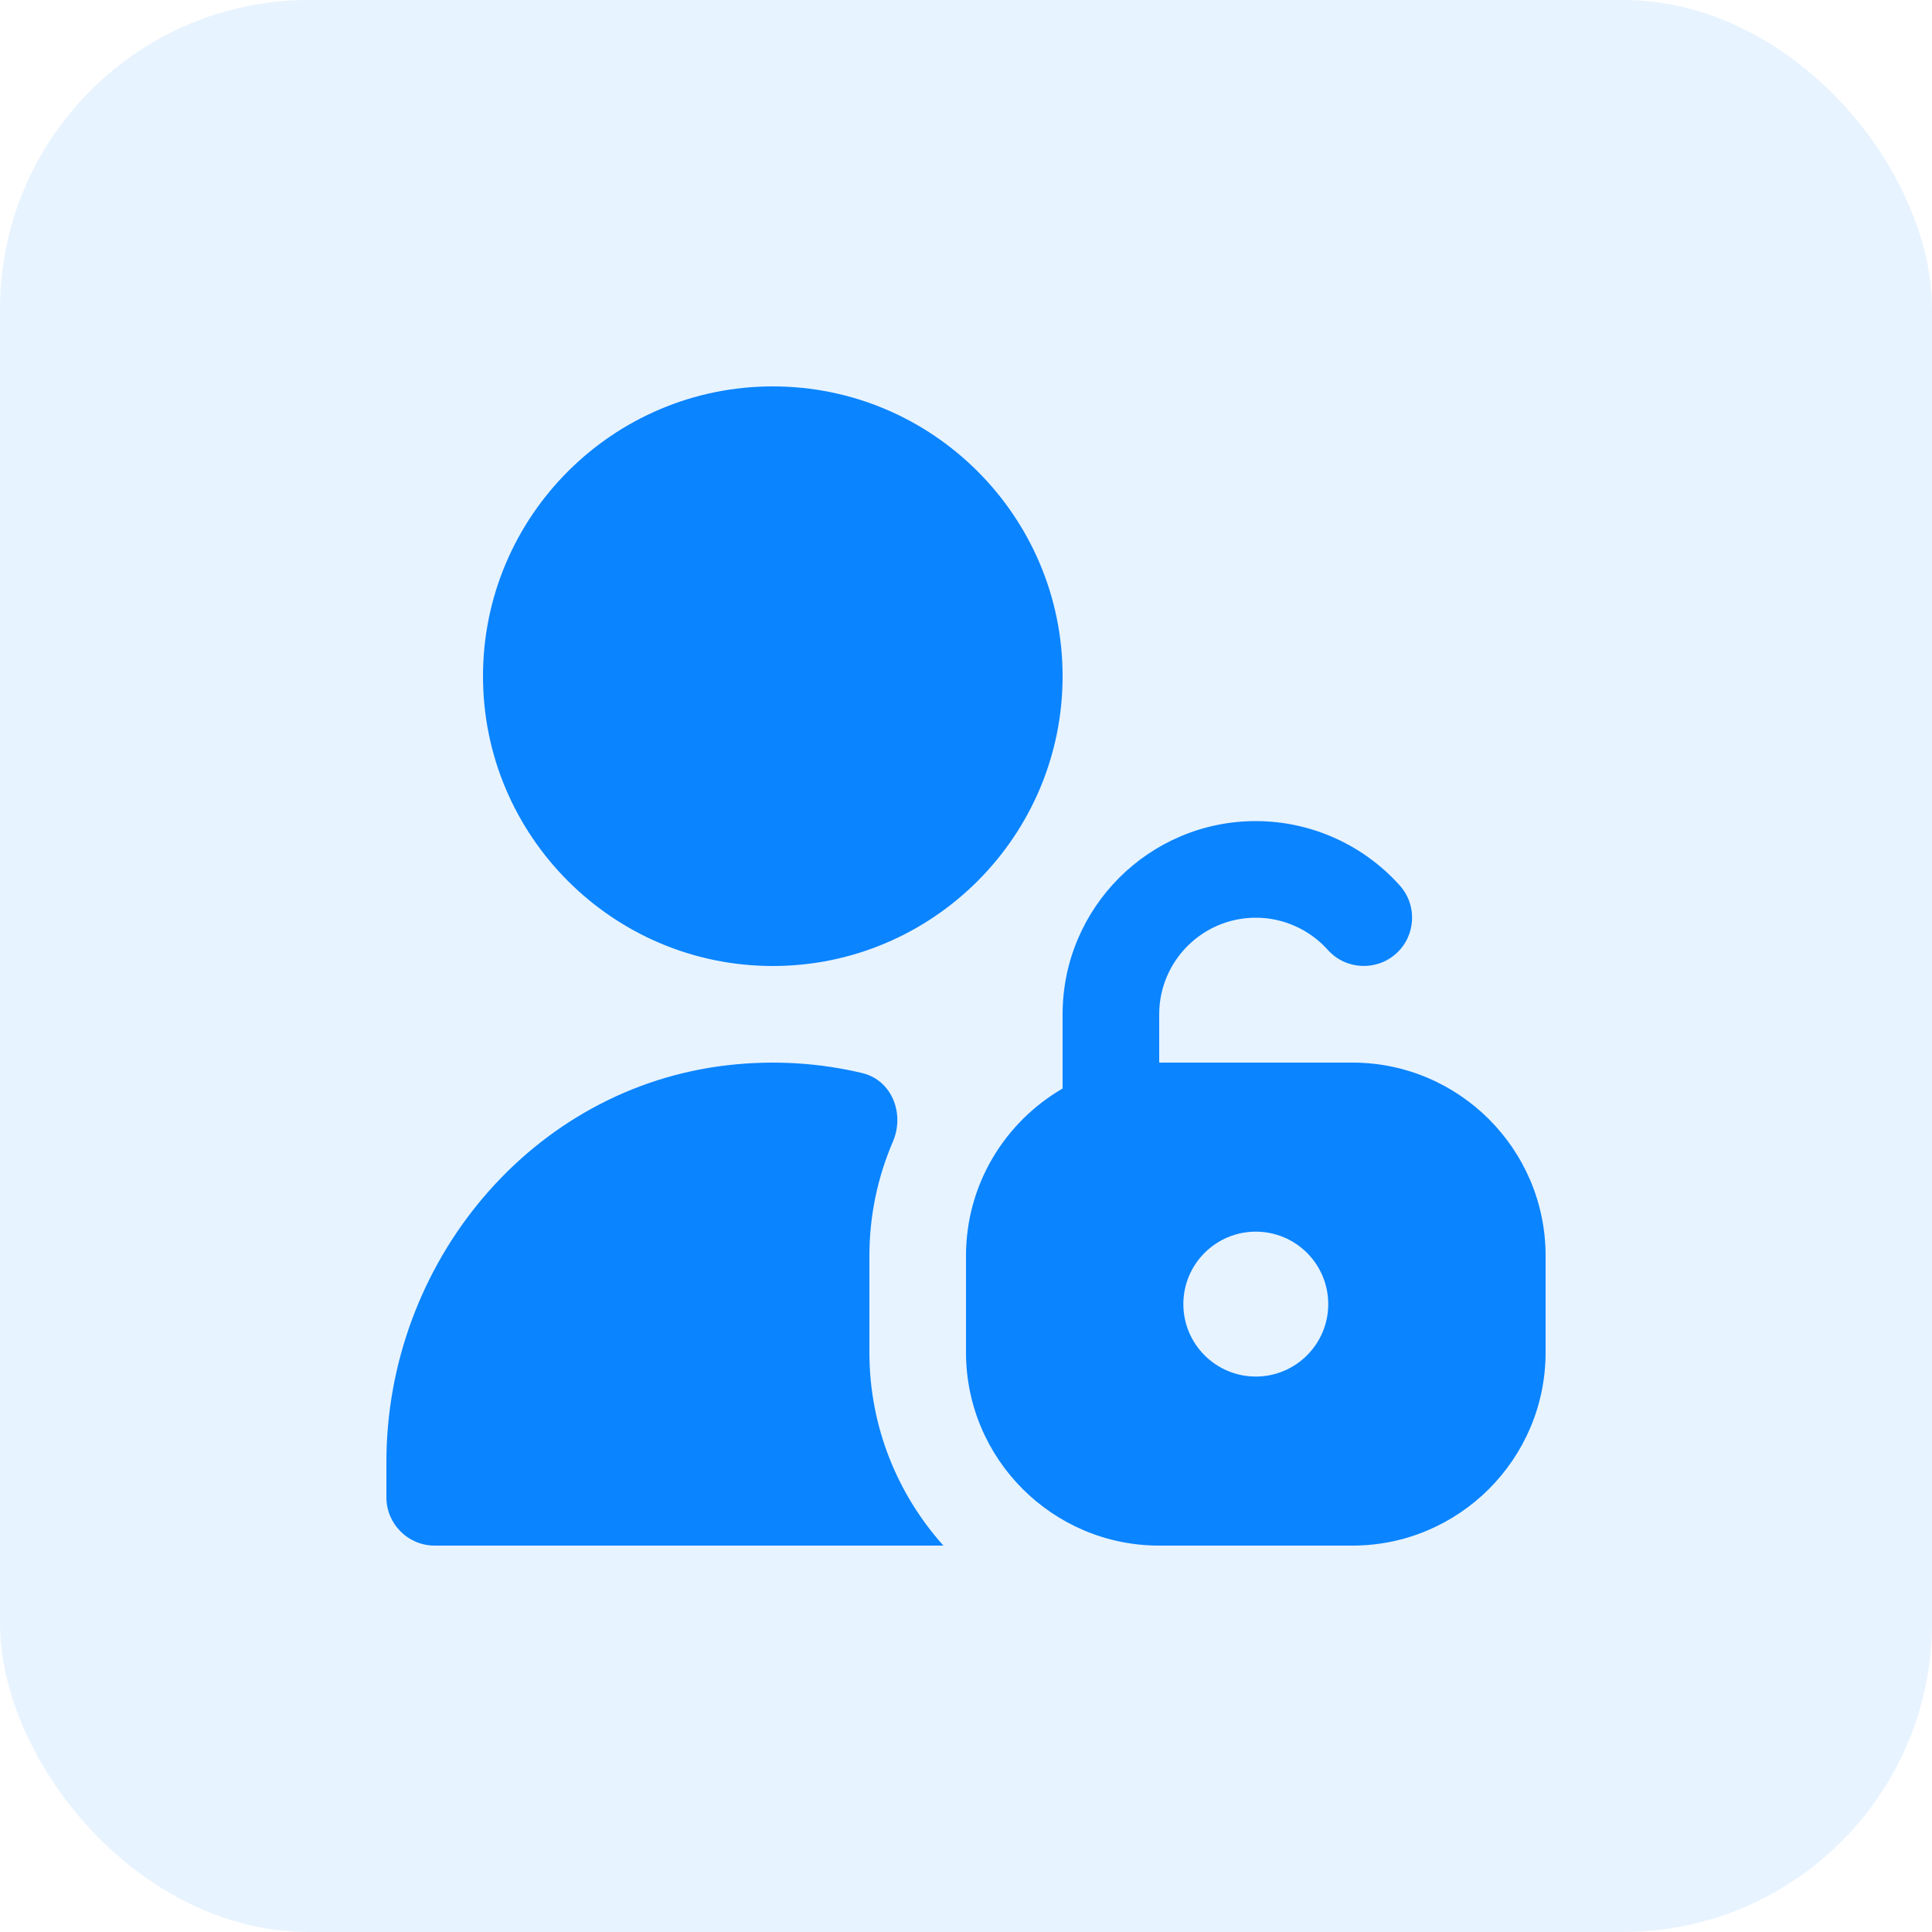
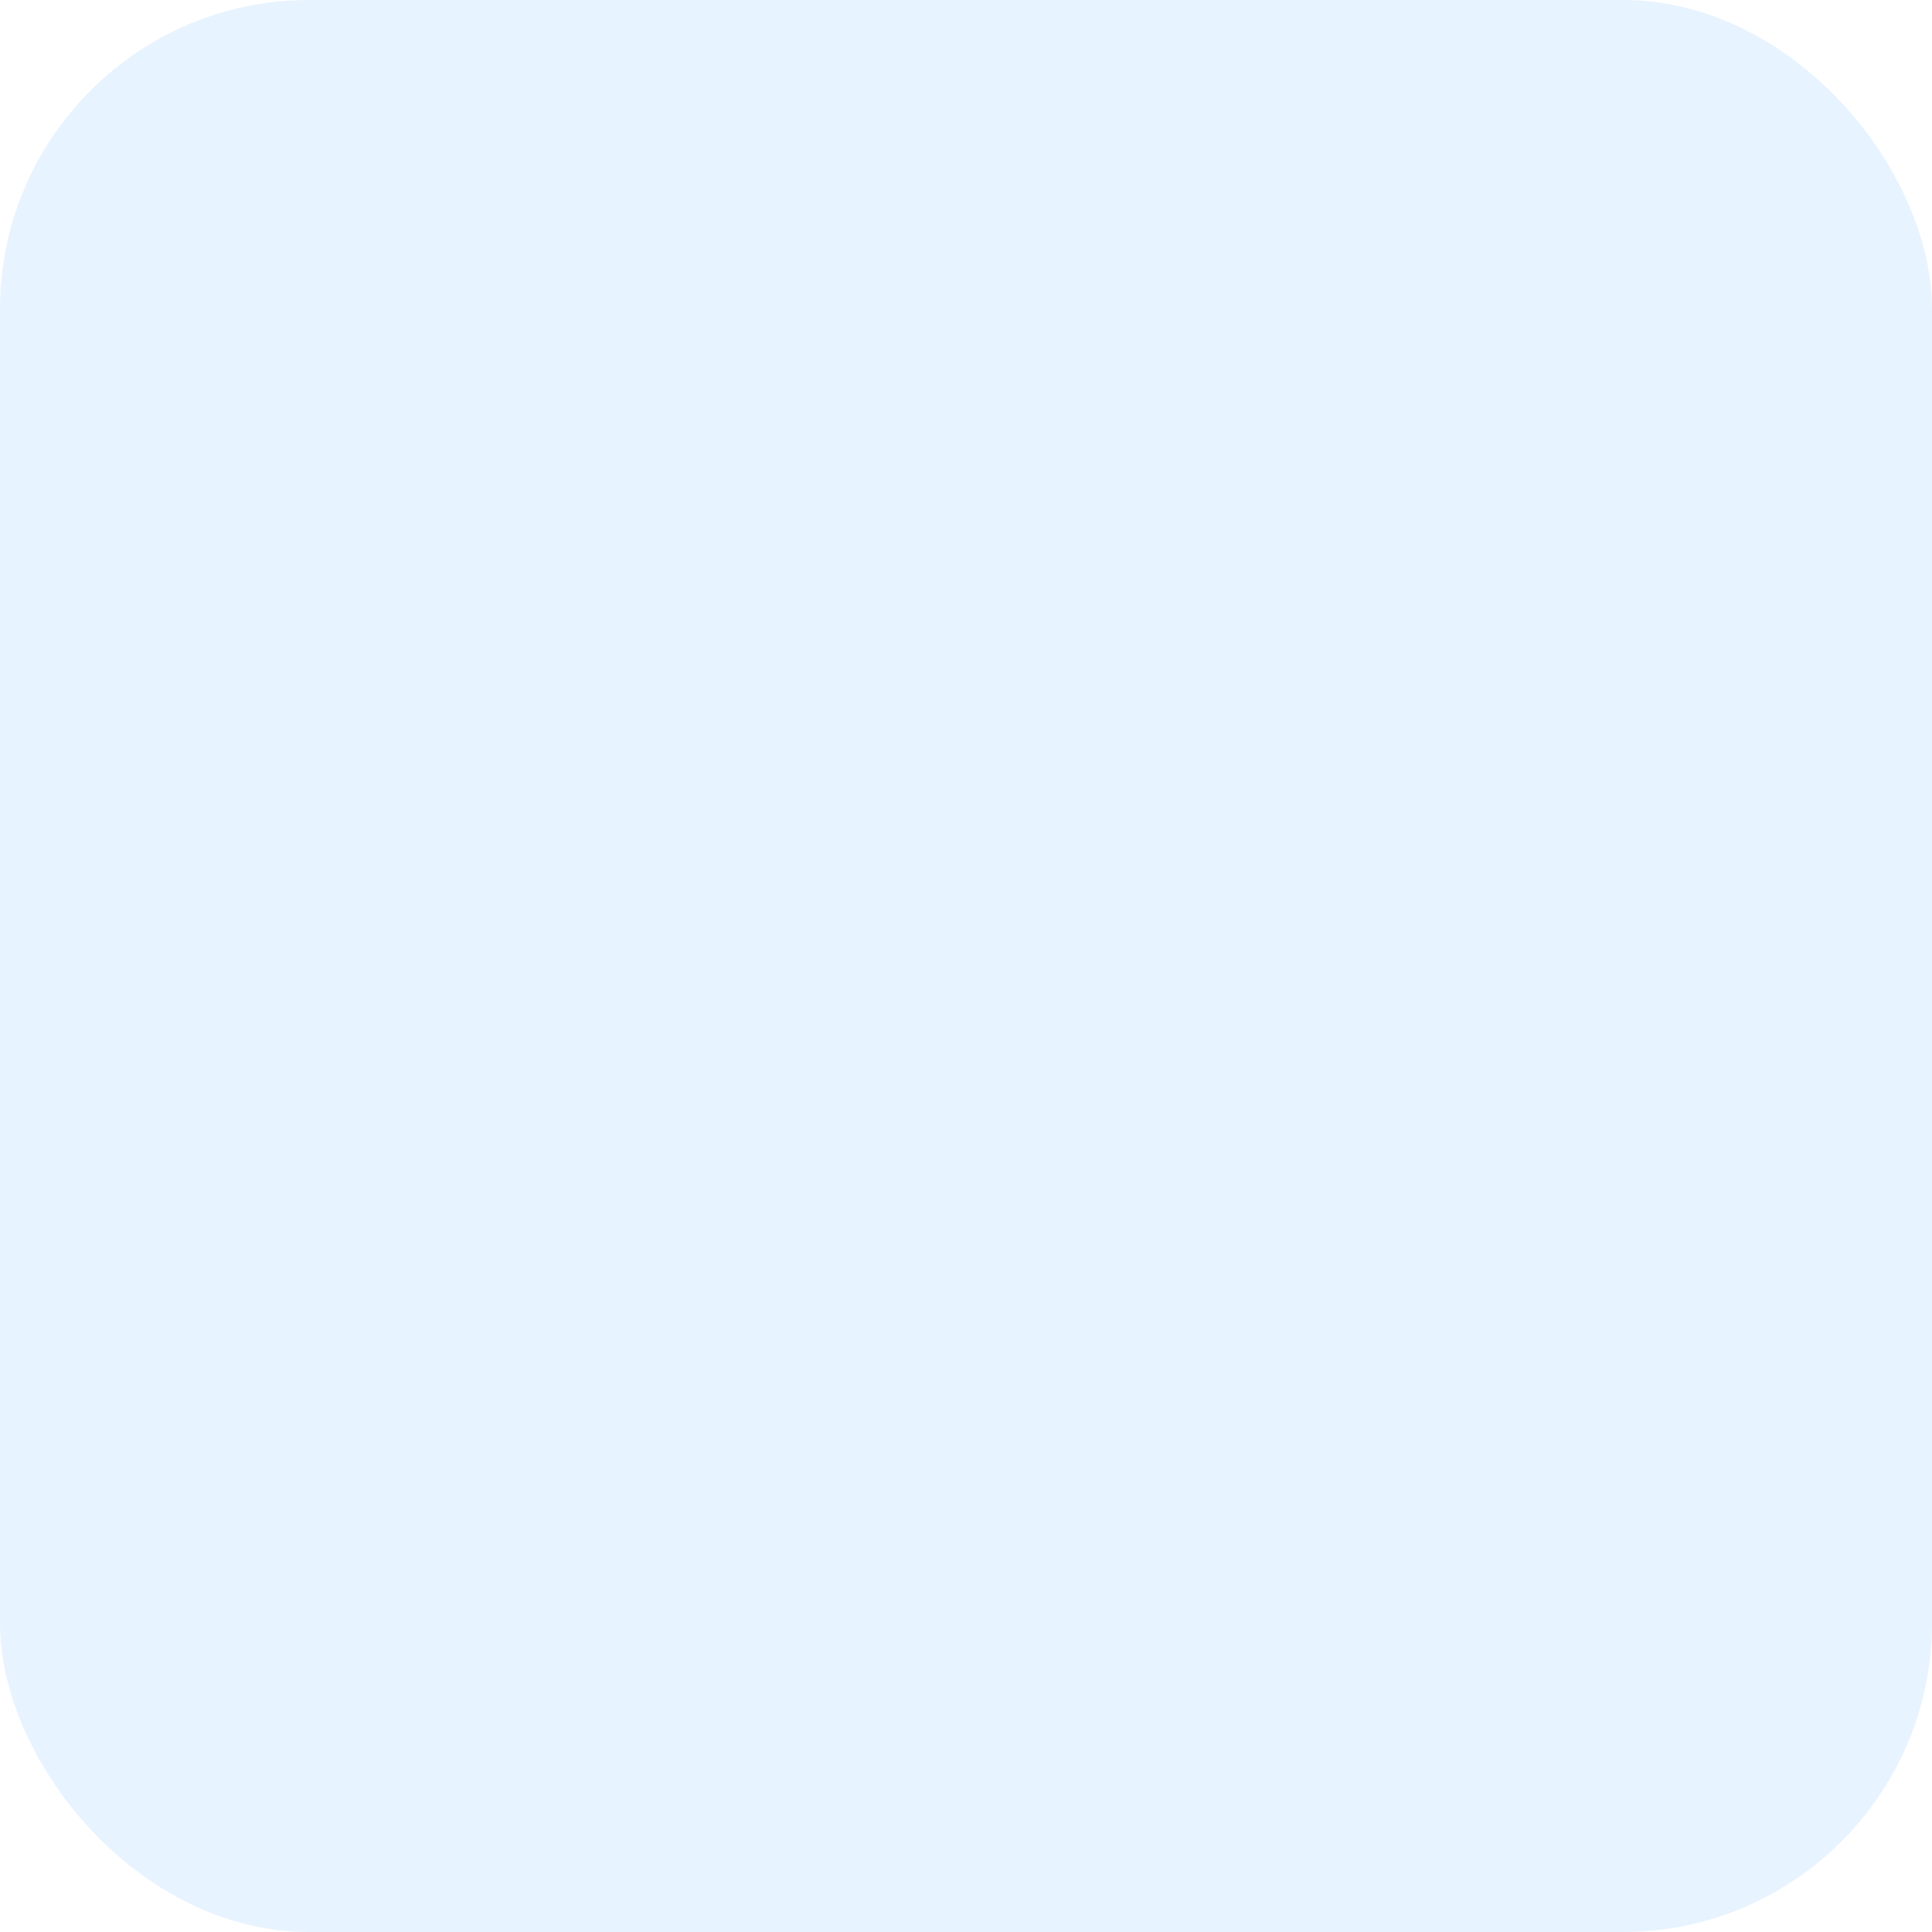
<svg xmlns="http://www.w3.org/2000/svg" width="50" height="50" viewBox="0 0 50 50" fill="none">
  <rect width="50" height="50" rx="8" fill="#0A84FF" fill-opacity="0.1" />
  <g clip-path="url(#clip0_542_5224)">
-     <path d="M20 25C24.136 25 27.5 21.636 27.5 17.5C27.5 13.364 24.136 10 20 10C15.864 10 12.5 13.364 12.5 17.5C12.5 21.636 15.864 25 20 25ZM35 27.5H30V26.25C30 24.871 31.121 23.75 32.5 23.75C33.21 23.75 33.889 24.054 34.365 24.584C34.825 25.098 35.615 25.14 36.13 24.68C36.644 24.219 36.686 23.429 36.225 22.915C35.276 21.856 33.919 21.25 32.5 21.25C29.742 21.25 27.5 23.492 27.5 26.25V28.171C26.006 29.038 25 30.654 25 32.5V35C25 37.758 27.242 40 30 40H35C37.758 40 40 37.758 40 35V32.5C40 29.742 37.758 27.5 35 27.5ZM32.5 35.625C31.465 35.625 30.625 34.785 30.625 33.75C30.625 32.715 31.465 31.875 32.5 31.875C33.535 31.875 34.375 32.715 34.375 33.75C34.375 34.785 33.535 35.625 32.5 35.625ZM22.5 35C22.5 36.919 23.225 38.672 24.415 40H11.25C10.56 40 10 39.44 10 38.75V37.839C10 32.695 13.741 28.139 18.854 27.565C20.054 27.43 21.218 27.51 22.311 27.77C23.081 27.953 23.42 28.819 23.108 29.545C22.718 30.453 22.5 31.451 22.5 32.5V35Z" fill="#0A84FF" />
-   </g>
+     </g>
  <defs>
    <clipPath id="clip0_542_5224">
      <rect width="30" height="30" fill="white" transform="translate(10 10)" />
    </clipPath>
  </defs>
</svg>